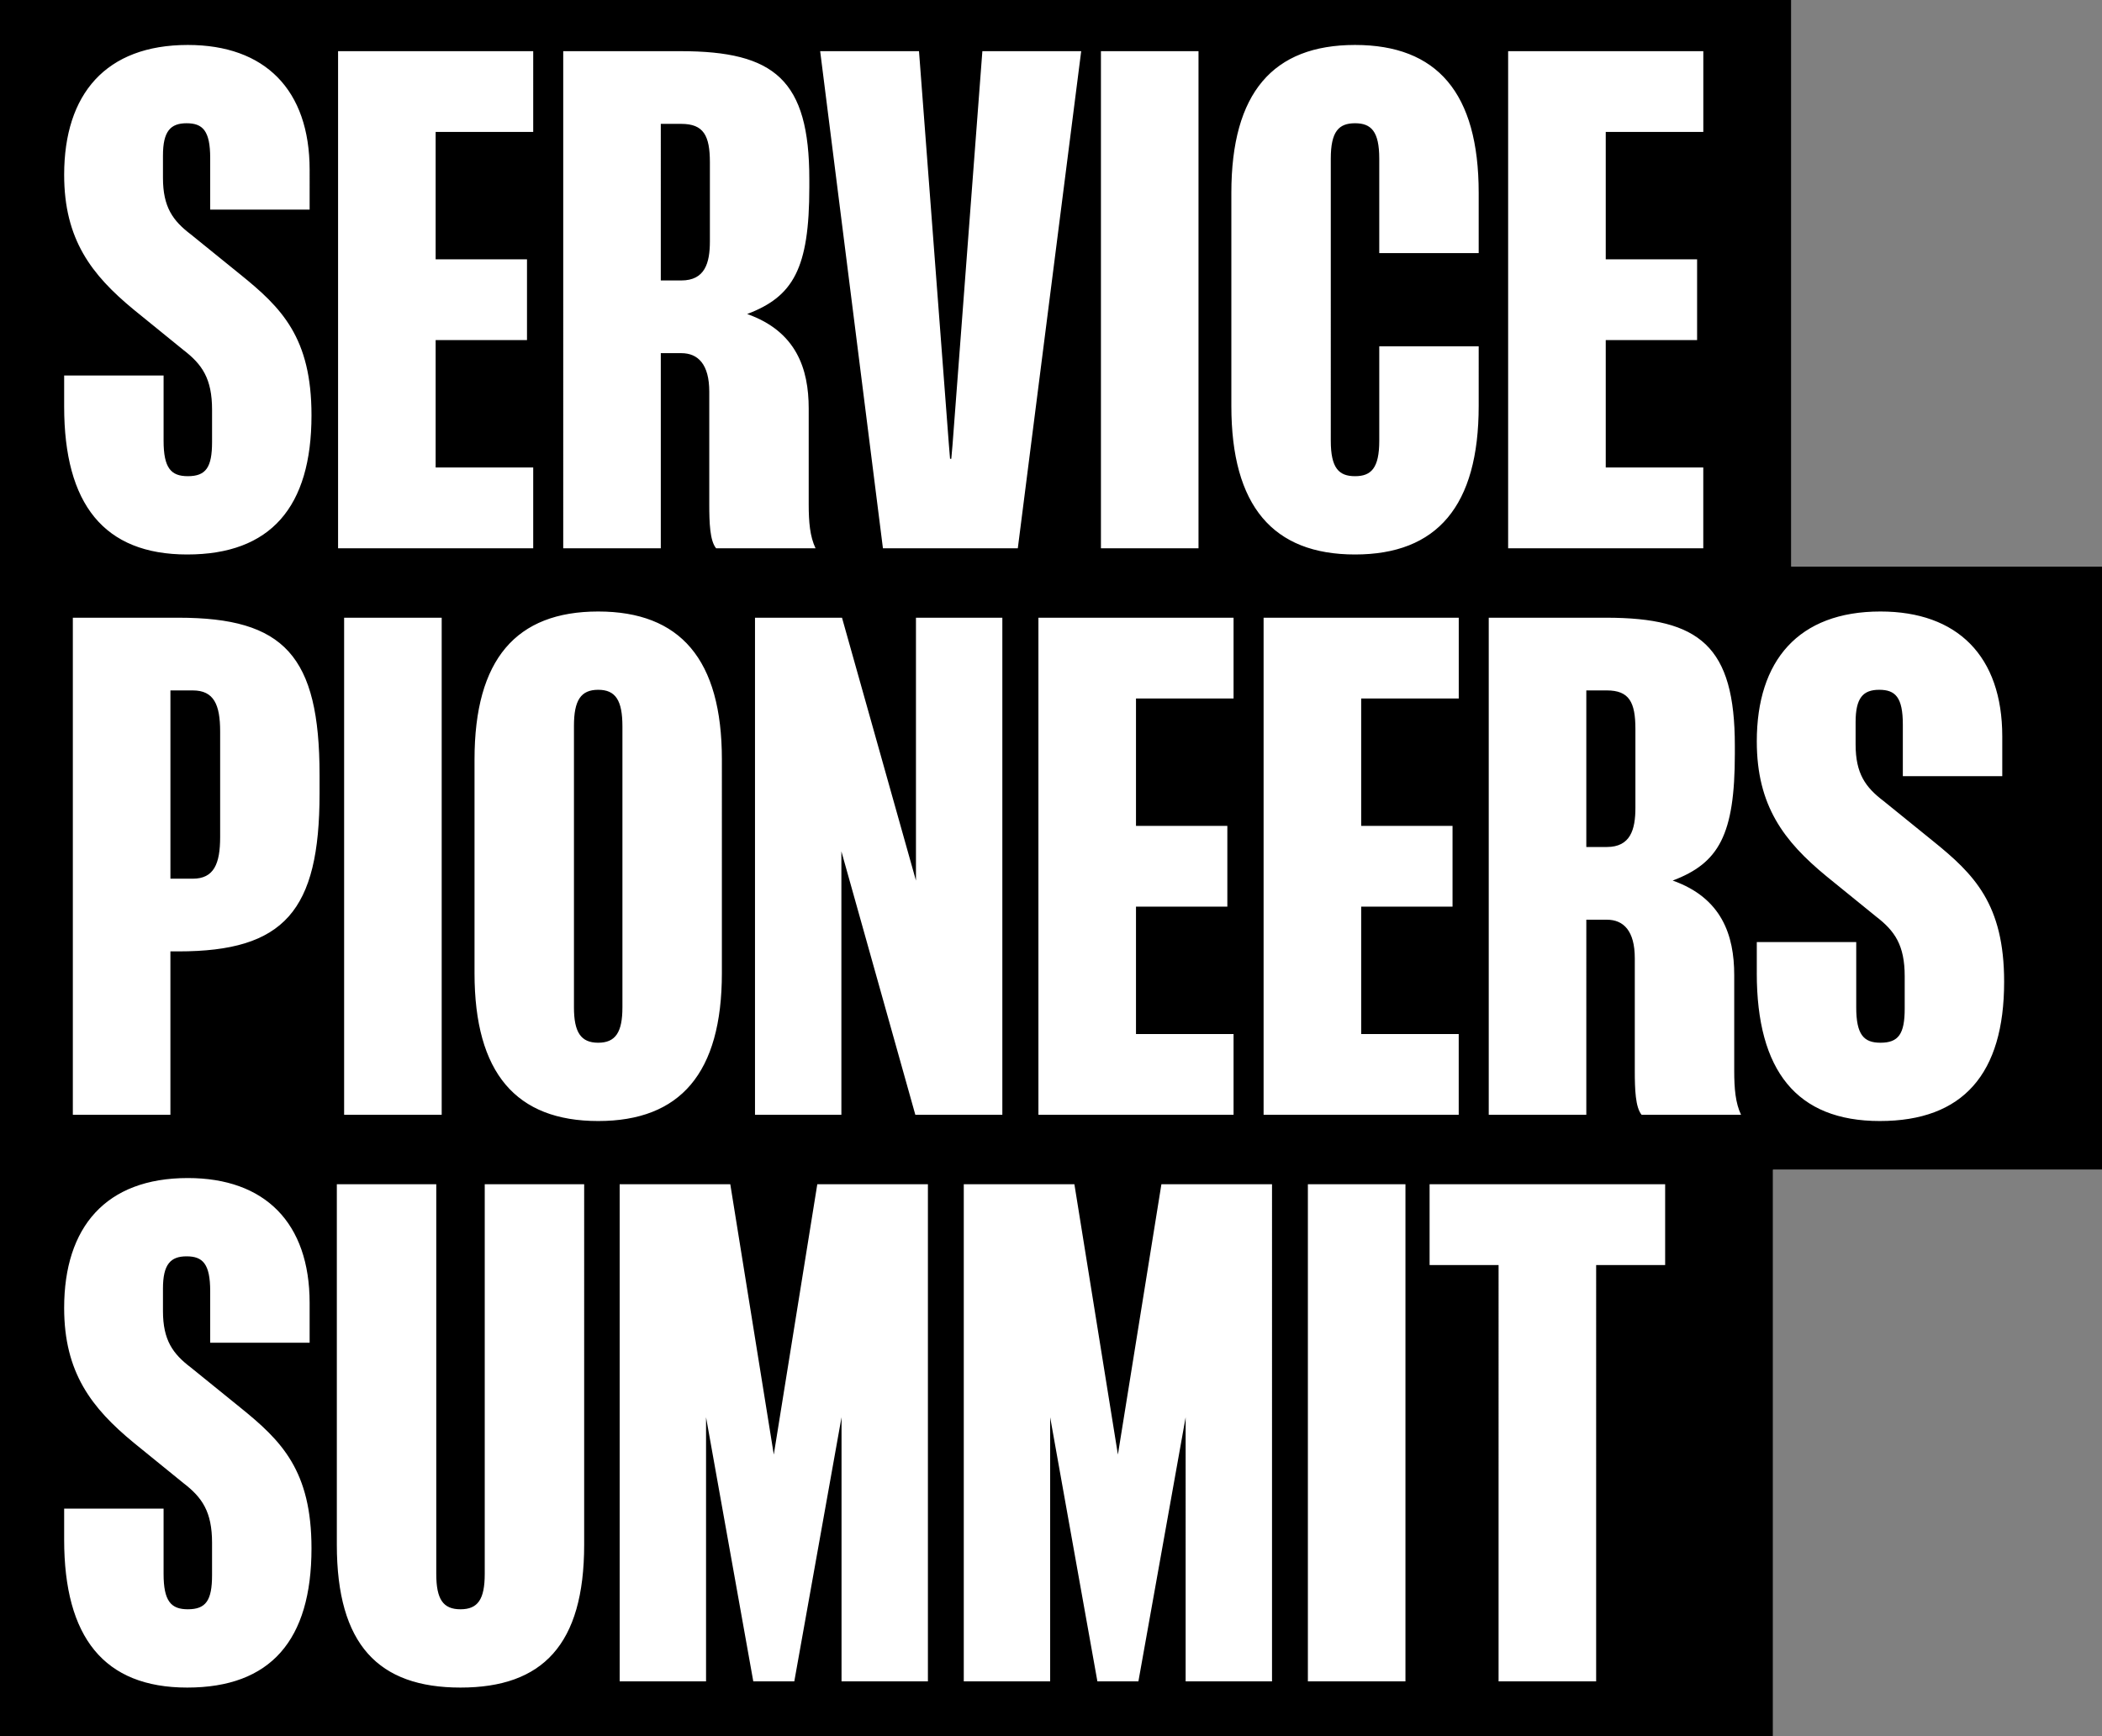
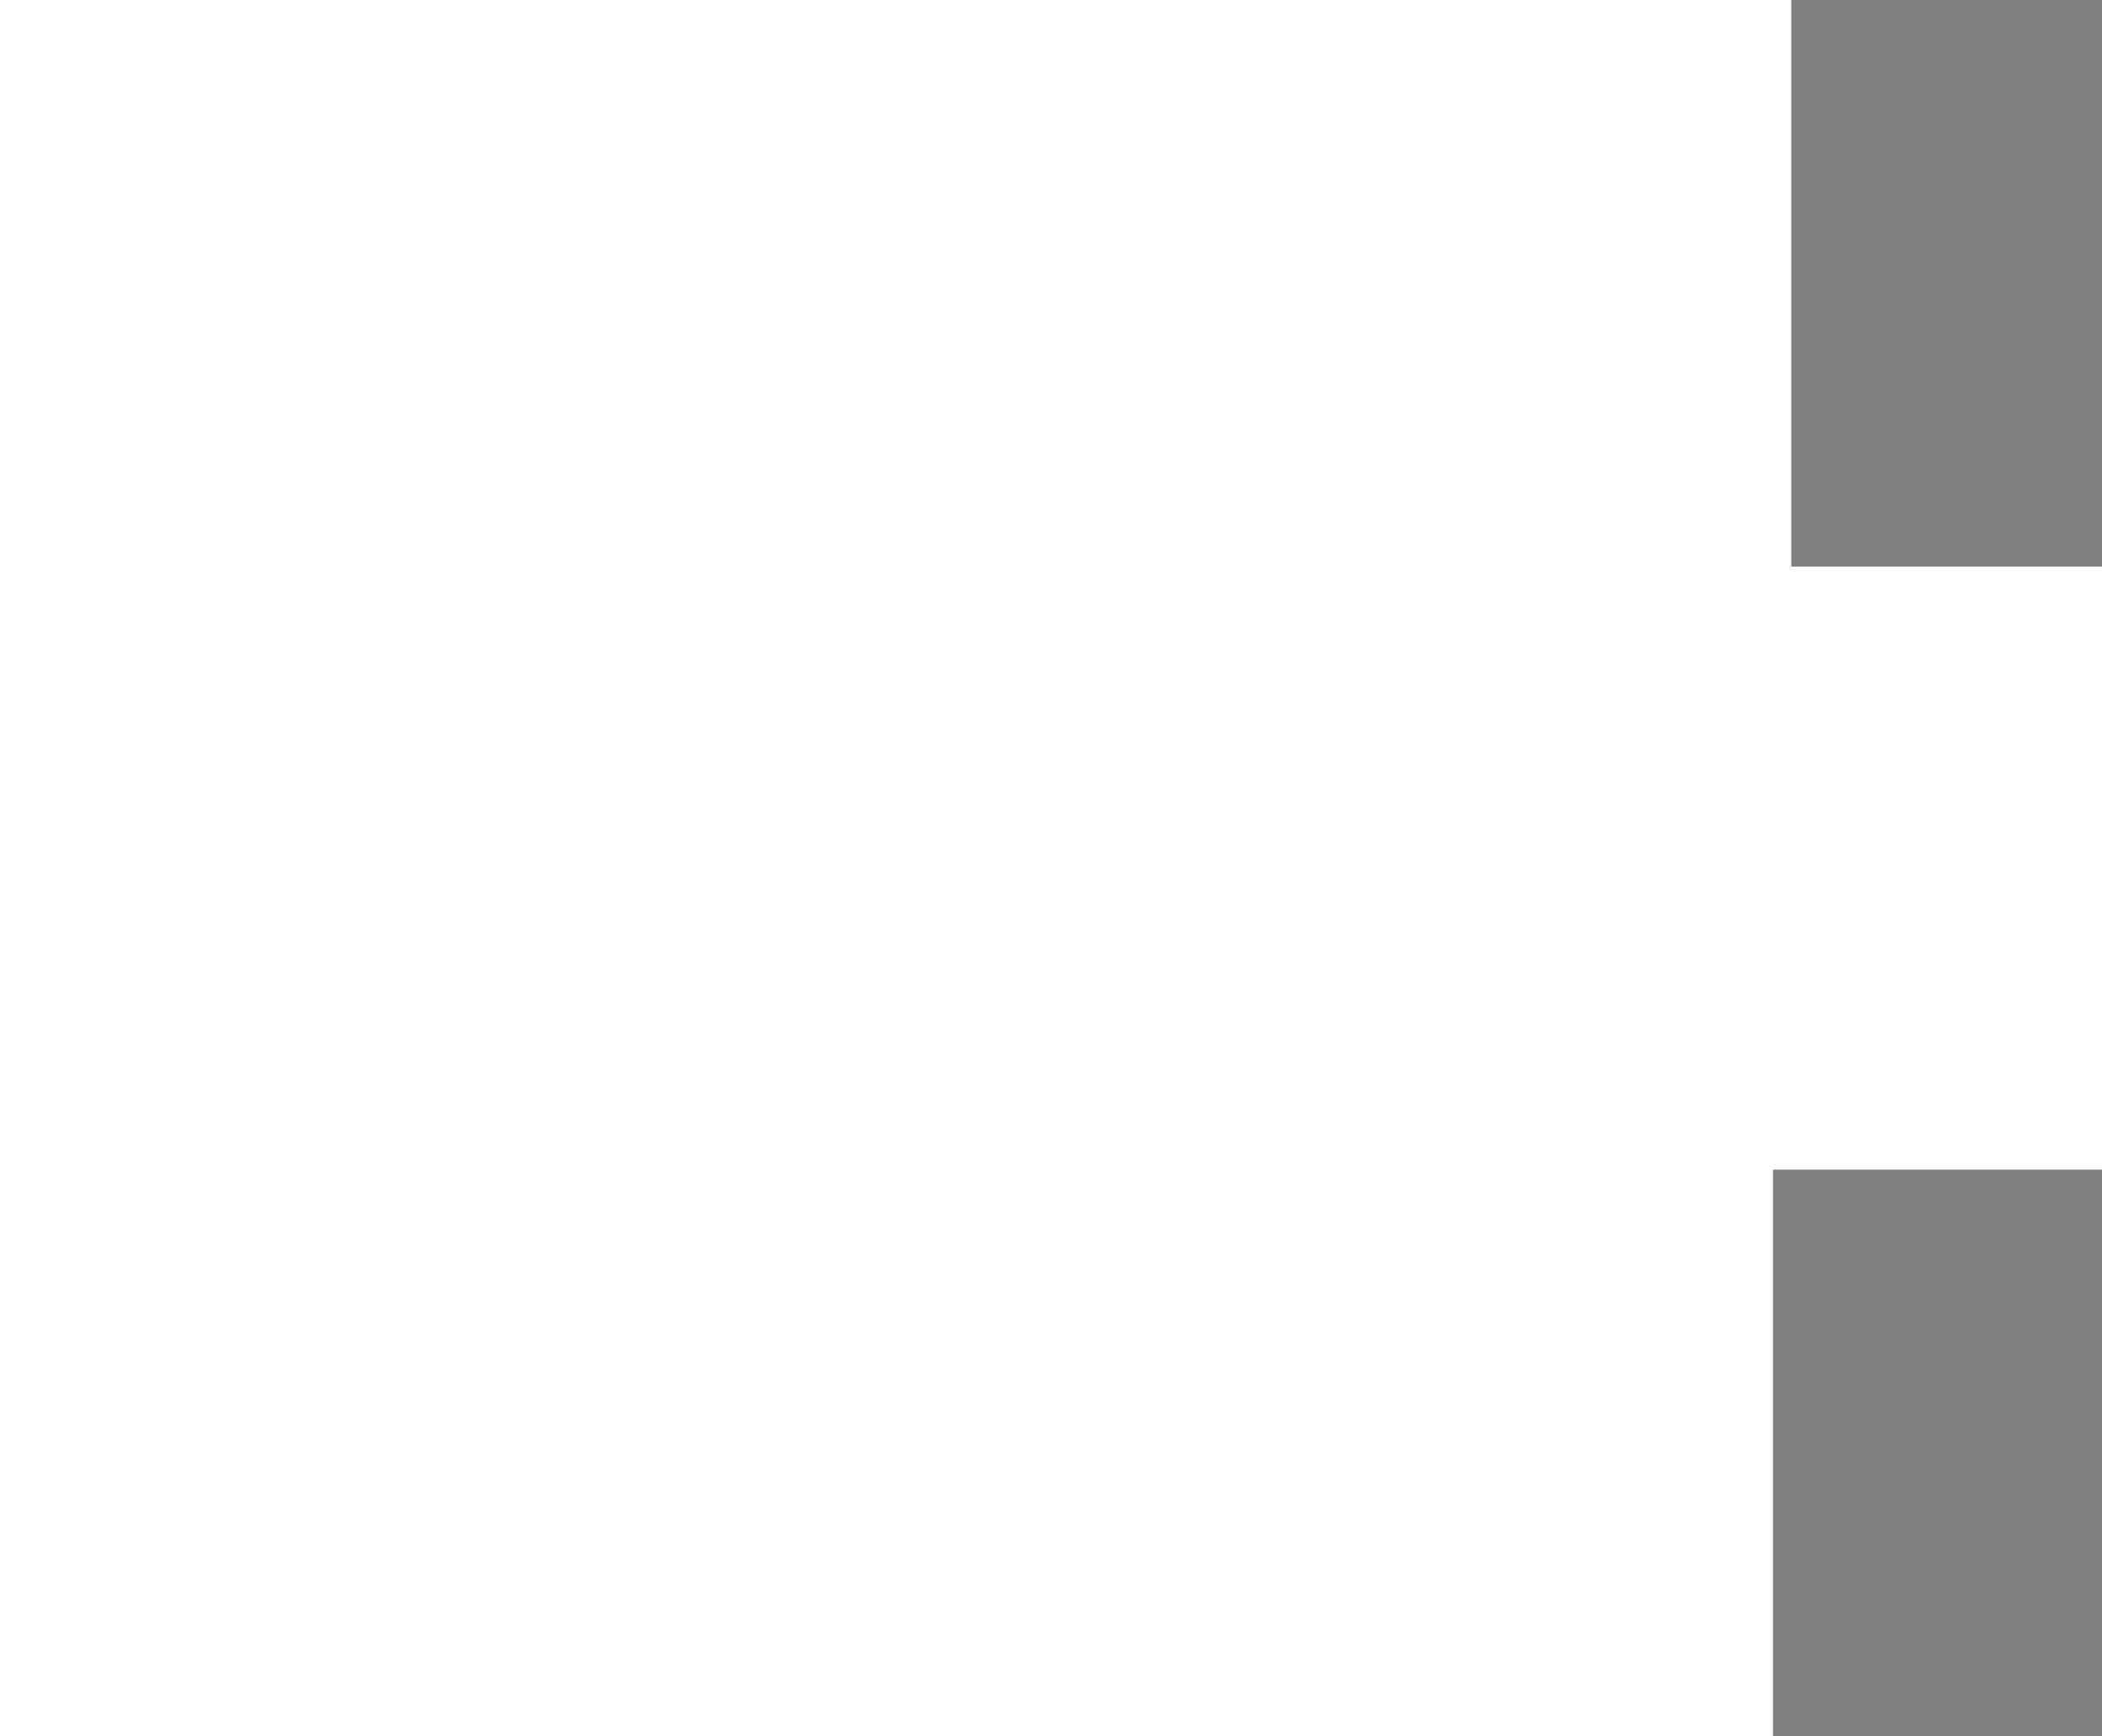
<svg xmlns="http://www.w3.org/2000/svg" width="115" height="95" fill="none">
  <rect width="100%" height="100%" fill="#808080" stroke="none" />
  <path fill="#fff" fill-rule="evenodd" d="M0 0h98v31h17v33H97v31H0V0z" clip-rule="evenodd" />
-   <path fill="#000" fill-rule="evenodd" d="M98 0H0v95h97V64h18V31H98V0zM3.51 22.248c0 5.338 2.176 8.092 6.732 8.092s6.8-2.584 6.8-7.616c0-4.25-1.632-5.882-3.91-7.718l-2.686-2.176c-.986-.748-1.53-1.496-1.53-3.094V8.512c0-1.326.408-1.768 1.292-1.768.884 0 1.292.408 1.292 1.904v2.822h5.44V9.294c0-4.386-2.448-6.834-6.664-6.834-4.488 0-6.766 2.686-6.766 7.106 0 3.536 1.496 5.474 3.808 7.378l2.72 2.21c1.02.782 1.564 1.564 1.564 3.264v1.768c0 1.394-.34 1.87-1.326 1.87-.918 0-1.326-.442-1.326-1.938v-3.57H3.51v1.7zM18.496 2.8V30h10.676v-4.42h-5.338v-6.97h4.998v-4.42h-4.998V7.22h5.338V2.8H18.496zm20.308 24.786c0 1.02.034 2.006.374 2.414h5.44c-.306-.646-.374-1.428-.374-2.414V22.35c0-2.176-.68-4.216-3.366-5.168 2.516-.952 3.4-2.482 3.4-6.936v-.442c0-5.44-1.904-7.004-7.038-7.004h-6.426V30h5.338V19.324h1.122c.918 0 1.53.612 1.53 2.108v6.154zm-1.53-12.24h-1.122V6.778h1.122c1.224 0 1.564.646 1.564 2.108v4.318c0 1.19-.272 2.142-1.564 2.142zM44.871 2.8 48.305 30h7.379l3.468-27.2h-5.407l-1.631 21.522-.069.782h-.068l-.067-.816L50.278 2.8H44.87zm15.361 0V30h5.338V2.8h-5.338zm7.135 19.414c0 5.474 2.278 8.126 6.766 8.126 4.488 0 6.766-2.652 6.766-8.126V18.95h-5.44v5.168c0 1.496-.442 1.938-1.326 1.938-.884 0-1.326-.442-1.326-1.938V8.682c0-1.496.442-1.938 1.326-1.938.884 0 1.326.442 1.326 1.938v5.168h5.44v-3.298c0-5.474-2.278-8.092-6.766-8.092-4.488 0-6.766 2.618-6.766 8.092v11.662zM82.51 2.8V30h10.676v-4.42H87.85v-6.97h4.998v-4.42H87.85V7.22h5.338V2.8H82.511zm-78.525 31V61h5.338v-8.942h.442c5.78 0 7.718-2.21 7.718-8.636v-1.02c0-6.528-1.938-8.602-7.718-8.602h-5.78zm6.562 14.28H9.324V37.778h1.224c1.156 0 1.496.782 1.496 2.244v5.78c0 1.462-.34 2.278-1.496 2.278zm8.28-14.28V61h5.338V33.8h-5.338zm7.134 19.448c0 5.474 2.279 8.092 6.766 8.092 4.489 0 6.767-2.618 6.767-8.092V41.552c0-5.474-2.278-8.092-6.767-8.092-4.488 0-6.766 2.618-6.766 8.092v11.696zm6.766 3.808c-.952 0-1.326-.578-1.326-1.938V39.716c0-1.394.374-1.972 1.326-1.972.953 0 1.326.578 1.326 2.006v15.368c0 1.36-.373 1.938-1.326 1.938zM41.306 33.8V61h4.726V46.584L50.078 61h4.76V33.8h-4.726v14.382L46.066 33.8h-4.76zm15.506 0V61h10.676v-4.42H62.15v-6.97h4.998v-4.42H62.15v-6.97h5.338V33.8H56.812zm12.319 0V61h10.675v-4.42H74.47v-6.97h4.998v-4.42H74.47v-6.97h5.338V33.8H69.13zm20.308 24.786c0 1.02.034 2.006.374 2.414h5.44c-.306-.646-.374-1.428-.374-2.414V53.35c0-2.176-.68-4.216-3.366-5.168 2.516-.952 3.4-2.482 3.4-6.936v-.442c0-5.44-1.904-7.004-7.038-7.004h-6.426V61h5.338V50.324h1.122c.918 0 1.53.612 1.53 2.108v6.154zm-1.53-12.24h-1.122v-8.568h1.122c1.224 0 1.564.646 1.564 2.108v4.318c0 1.19-.272 2.142-1.564 2.142zm8.204 6.902c0 5.338 2.177 8.092 6.733 8.092 4.556 0 6.8-2.584 6.8-7.616 0-4.25-1.632-5.882-3.91-7.718l-2.686-2.176c-.986-.748-1.53-1.496-1.53-3.094v-1.224c0-1.326.408-1.768 1.292-1.768.884 0 1.292.408 1.292 1.904v2.822h5.44v-2.176c0-4.386-2.448-6.834-6.664-6.834-4.489 0-6.766 2.686-6.766 7.106 0 3.536 1.495 5.474 3.807 7.378l2.721 2.21c1.02.782 1.564 1.564 1.564 3.264v1.768c0 1.394-.34 1.87-1.326 1.87-.918 0-1.326-.442-1.326-1.938v-3.57h-5.44v1.7zm-92.603 31c0 5.338 2.176 8.092 6.732 8.092s6.8-2.584 6.8-7.616c0-4.25-1.632-5.882-3.91-7.718l-2.686-2.176c-.986-.748-1.53-1.496-1.53-3.094v-1.224c0-1.326.408-1.768 1.292-1.768.884 0 1.292.408 1.292 1.904v2.822h5.44v-2.176c0-4.386-2.448-6.834-6.664-6.834-4.488 0-6.766 2.686-6.766 7.106 0 3.536 1.496 5.474 3.808 7.378l2.72 2.21c1.02.782 1.564 1.564 1.564 3.264v1.768c0 1.394-.34 1.87-1.326 1.87-.918 0-1.326-.442-1.326-1.938v-3.57H3.51v1.7zm14.918.272c0 5.474 2.278 7.82 6.766 7.82 4.488 0 6.766-2.346 6.766-7.82V64.8h-5.44v21.318c0 1.394-.374 1.938-1.326 1.938-.952 0-1.326-.544-1.326-1.938V64.8h-5.44v19.72zM33.902 64.8V92h4.726V77.55L41.212 92h2.244l2.584-14.45V92h4.726V64.8h-6.052l-2.38 14.79-2.38-14.79h-6.052zm18.826 0V92h4.726V77.55L60.038 92h2.244l2.584-14.45V92h4.726V64.8H63.54l-2.38 14.79-2.38-14.79h-6.052zm18.826 0V92h5.338V64.8h-5.338zm10.433 4.42V92h5.338V69.22H91.1V64.8H78.213v4.42h3.774z" clip-rule="evenodd" />
</svg>